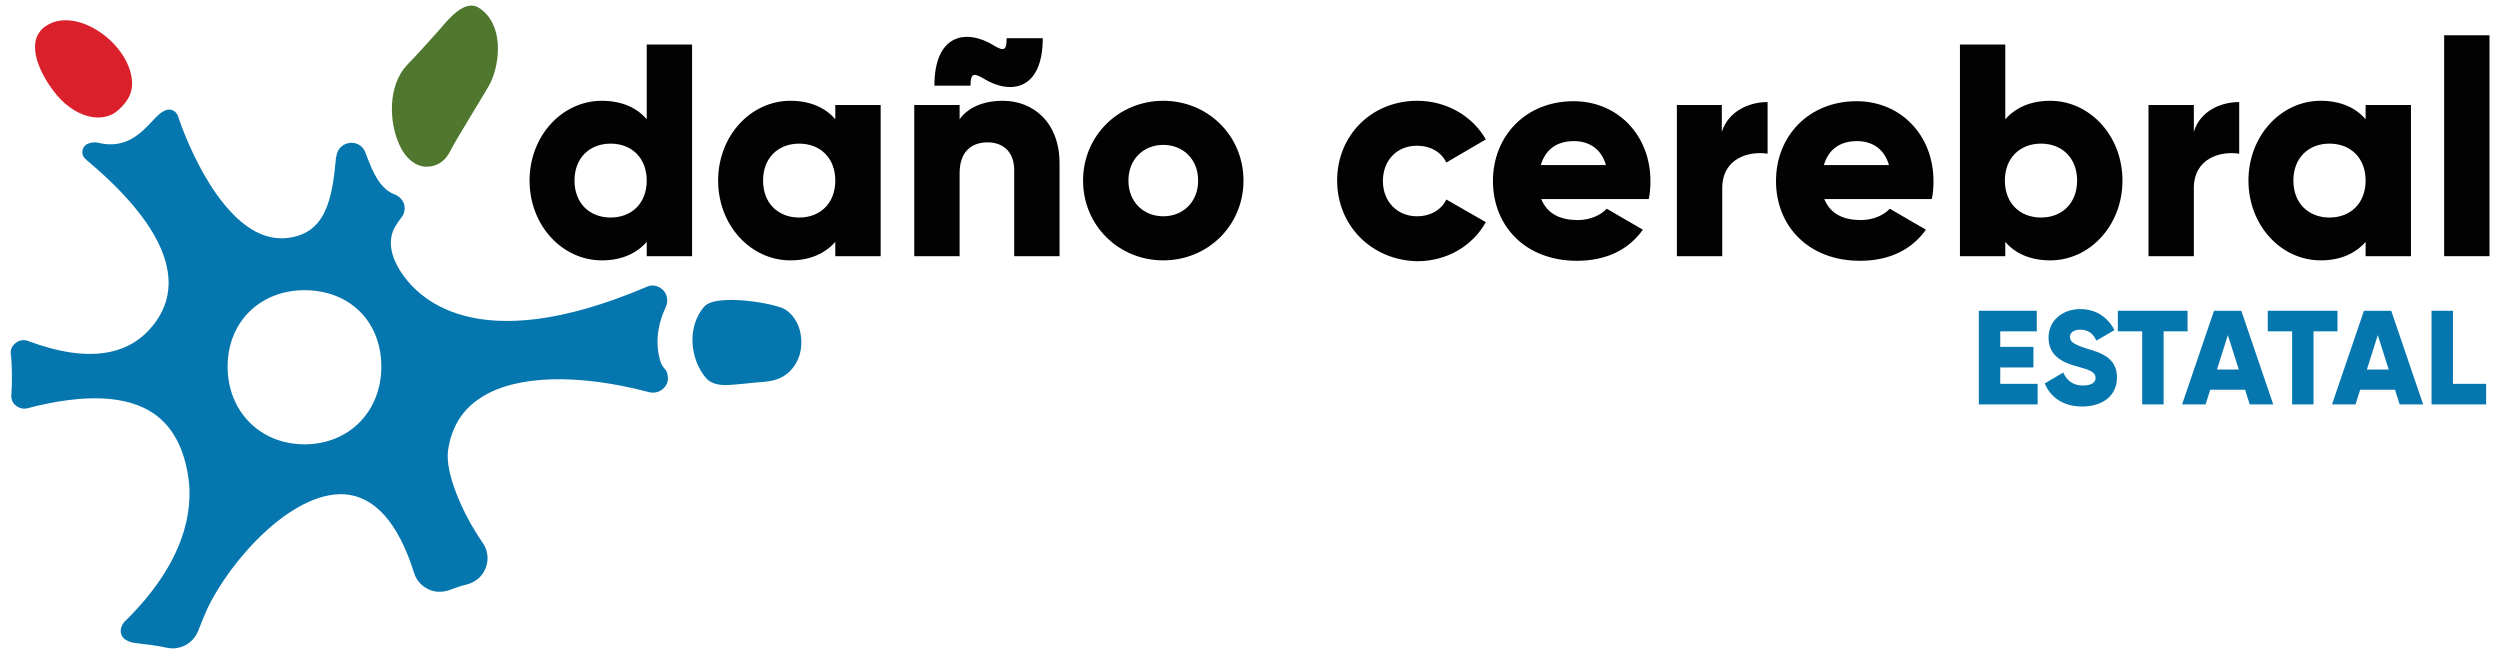
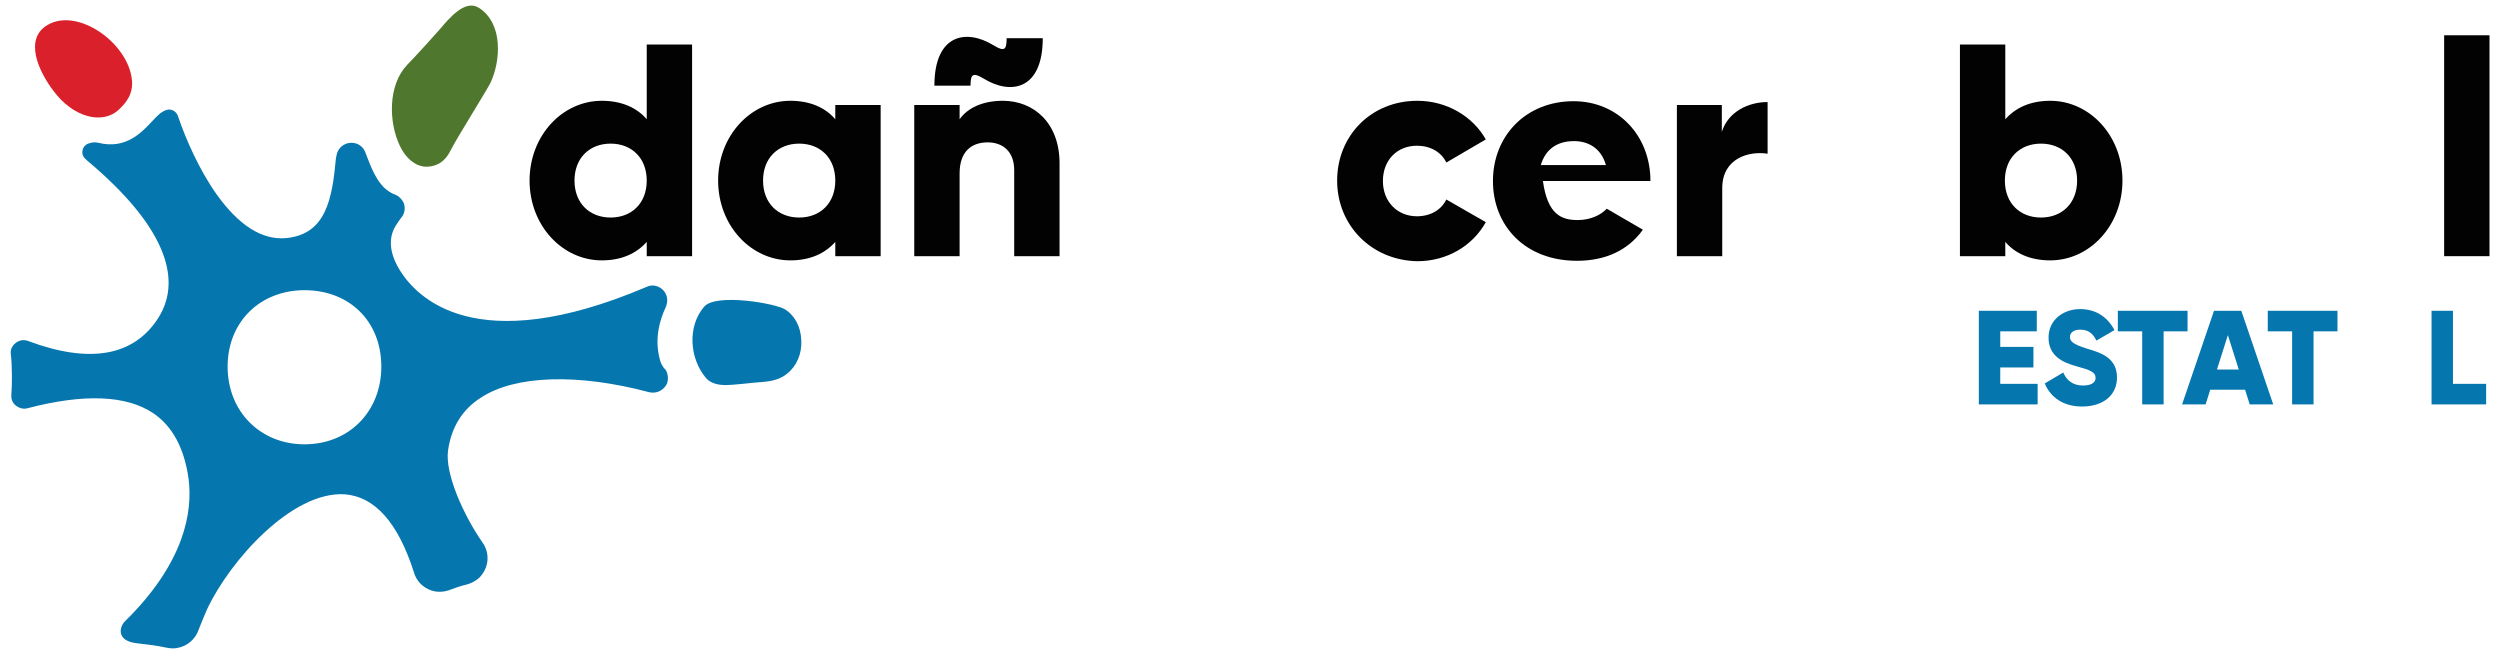
<svg xmlns="http://www.w3.org/2000/svg" id="Capa_1" x="0px" y="0px" viewBox="0 0 595.3 155.9" style="enable-background:new 0 0 595.3 155.9;" xml:space="preserve">
  <style type="text/css">	.st0{fill:#020203;}	.st1{fill:#0676AE;}	.st2{fill:#4F772D;}	.st3{fill:#DA202A;}</style>
  <g>
    <path class="st0" d="M154,43c0-5.4-3.6-8.8-8.6-8.8c-5,0-8.6,3.4-8.6,8.8c0,5.4,3.6,8.8,8.6,8.8C150.4,51.8,154,48.4,154,43   M164.8,10.6V61H154v-3.4c-2.4,2.7-5.9,4.4-10.7,4.4c-9.4,0-17.2-8.3-17.2-19c0-10.7,7.8-19,17.2-19c4.8,0,8.4,1.7,10.7,4.4V10.6  H164.8z" />
    <path class="st0" d="M198.9,43c0-5.4-3.6-8.8-8.6-8.8c-5,0-8.6,3.4-8.6,8.8c0,5.4,3.6,8.8,8.6,8.8C195.3,51.8,198.9,48.4,198.9,43   M209.7,25v36h-10.8v-3.4c-2.4,2.7-5.9,4.4-10.7,4.4c-9.4,0-17.2-8.3-17.2-19c0-10.7,7.8-19,17.2-19c4.8,0,8.4,1.7,10.7,4.4V25  H209.7z" />
    <path class="st0" d="M231.1,20.4h-8.6c0-12.3,7.6-13.6,14.1-9.6c2.5,1.5,3.1,1.2,3.1-1.7h8.6c0,12.3-7.6,13.6-14.1,9.6  C231.7,17.2,231.1,17.6,231.1,20.4 M252.3,38.9V61h-10.8V40.5c0-4.5-2.8-6.6-6.3-6.6c-4,0-6.7,2.3-6.7,7.4V61h-10.8V25h10.8v3.4  c1.9-2.7,5.5-4.4,10.3-4.4C246.1,24,252.3,29.2,252.3,38.9" />
-     <path class="st0" d="M285.3,43c0-5.1-3.6-8.5-8.3-8.5c-4.7,0-8.3,3.4-8.3,8.5c0,5.1,3.6,8.5,8.3,8.5  C281.7,51.5,285.3,48.1,285.3,43 M257.9,43c0-10.7,8.5-19,19.1-19c10.6,0,19.1,8.3,19.1,19c0,10.7-8.5,19-19.1,19  C266.4,62,257.9,53.7,257.9,43" />
    <path class="st0" d="M318.4,43c0-10.7,8.1-19,19.1-19c7,0,13.2,3.7,16.3,9.2l-9.4,5.5c-1.2-2.5-3.8-4-7-4c-4.7,0-8.1,3.4-8.1,8.4  c0,5,3.5,8.4,8.1,8.4c3.2,0,5.8-1.5,7-4l9.4,5.4c-3.1,5.6-9.2,9.3-16.3,9.3C326.6,62,318.4,53.7,318.4,43" />
-     <path class="st0" d="M382.4,39.3c-1.2-4.2-4.4-5.7-7.6-5.7c-4.1,0-6.8,2-7.9,5.7H382.4z M375.7,52.4c3,0,5.5-1.2,6.9-2.7l8.6,5  c-3.5,4.9-8.9,7.4-15.7,7.4c-12.3,0-20-8.3-20-19s7.8-19,19.2-19c10.5,0,18.3,8.1,18.3,19c0,1.5-0.1,3-0.4,4.3h-25.6  C368.5,51.1,371.8,52.4,375.7,52.4" />
+     <path class="st0" d="M382.4,39.3c-1.2-4.2-4.4-5.7-7.6-5.7c-4.1,0-6.8,2-7.9,5.7H382.4z M375.7,52.4c3,0,5.5-1.2,6.9-2.7l8.6,5  c-3.5,4.9-8.9,7.4-15.7,7.4c-12.3,0-20-8.3-20-19s7.8-19,19.2-19c10.5,0,18.3,8.1,18.3,19h-25.6  C368.5,51.1,371.8,52.4,375.7,52.4" />
    <path class="st0" d="M420.9,24.3v12.3c-4.5-0.7-10.8,1.1-10.8,8.2V61h-10.8V25H410v6.4C411.5,26.6,416.3,24.3,420.9,24.3" />
-     <path class="st0" d="M449.8,39.3c-1.2-4.2-4.4-5.7-7.6-5.7c-4.1,0-6.8,2-7.9,5.7H449.8z M443.1,52.4c3,0,5.5-1.2,6.9-2.7l8.6,5  c-3.5,4.9-8.9,7.4-15.7,7.4c-12.3,0-20-8.3-20-19s7.8-19,19.2-19c10.5,0,18.3,8.1,18.3,19c0,1.5-0.1,3-0.4,4.3h-25.6  C435.9,51.1,439.2,52.4,443.1,52.4" />
    <path class="st0" d="M494.6,43c0-5.4-3.6-8.8-8.6-8.8c-5,0-8.6,3.4-8.6,8.8c0,5.4,3.6,8.8,8.6,8.8C491,51.8,494.6,48.4,494.6,43   M505.4,43c0,10.7-7.8,19-17.2,19c-4.8,0-8.4-1.7-10.7-4.4V61h-10.8V10.6h10.8v17.8c2.4-2.7,5.9-4.4,10.7-4.4  C497.6,24,505.4,32.3,505.4,43" />
-     <path class="st0" d="M533.2,24.3v12.3c-4.5-0.7-10.8,1.1-10.8,8.2V61h-10.8V25h10.8v6.4C523.8,26.6,528.6,24.3,533.2,24.3" />
-     <path class="st0" d="M563.3,43c0-5.4-3.6-8.8-8.6-8.8c-5,0-8.6,3.4-8.6,8.8c0,5.4,3.6,8.8,8.6,8.8C559.7,51.8,563.3,48.4,563.3,43   M574.1,25v36h-10.8v-3.4c-2.4,2.7-5.9,4.4-10.7,4.4c-9.4,0-17.2-8.3-17.2-19c0-10.7,7.8-19,17.2-19c4.8,0,8.4,1.7,10.7,4.4V25  H574.1z" />
    <rect x="582" y="8.4" class="st0" width="10.8" height="52.6" />
    <polygon class="st1" points="485.2,91.4 485.2,96.3 471.2,96.3 471.2,74 485,74 485,78.9 476.3,78.9 476.3,82.6 484.2,82.6   484.2,87.5 476.3,87.5 476.3,91.4  " />
    <path class="st1" d="M486.9,91.3l4.4-2.6c0.8,1.8,2.2,3.1,4.7,3.1c2.4,0,3-1,3-1.8c0-1.4-1.3-1.9-4.6-2.8c-3.3-0.9-6.6-2.5-6.6-6.8  c0-4.3,3.6-6.8,7.5-6.8c3.7,0,6.5,1.8,8.2,5l-4.3,2.5c-0.8-1.6-1.8-2.6-3.9-2.6c-1.6,0-2.4,0.8-2.4,1.7c0,1,0.5,1.7,4,2.8  c3.4,1,7.2,2.2,7.2,6.9c0,4.3-3.4,6.9-8.3,6.9C491.2,96.8,488.2,94.5,486.9,91.3" />
    <polygon class="st1" points="520.9,78.9 515.2,78.9 515.2,96.3 510.1,96.3 510.1,78.9 504.3,78.9 504.3,74 520.9,74  " />
    <path class="st1" d="M533.1,88l-2.6-8.2l-2.6,8.2H533.1z M534.6,92.8h-8.3l-1.1,3.5h-5.6l7.6-22.3h6.5l7.6,22.3h-5.6L534.6,92.8z" />
    <polygon class="st1" points="556.6,78.9 550.9,78.9 550.9,96.3 545.8,96.3 545.8,78.9 540,78.9 540,74 556.6,74  " />
-     <path class="st1" d="M568.8,88l-2.6-8.2l-2.6,8.2H568.8z M570.3,92.8h-8.3l-1.1,3.5h-5.6l7.6-22.3h6.5l7.6,22.3h-5.6L570.3,92.8z" />
    <polygon class="st1" points="592,91.4 592,96.3 579,96.3 579,74 584.1,74 584.1,91.4  " />
    <path class="st1" d="M72.5,105.8c-10.5,0-18.3-7.8-18.3-18.5c0-10.8,7.9-18.2,18.3-18.2c10.7,0,18.3,7.4,18.3,18.2  C90.8,97.9,83.2,105.8,72.5,105.8 M157.1,85.5c-1.3-4.9,0-9.3,1.4-12.3c0.6-1.3,0.5-2.8-0.4-3.9c-1-1.2-2.7-1.7-4.1-1  c-41.1,17.5-54.9,2.2-58.7-3.8c-2.1-3.3-3.2-7.3-1.1-10.7c0.4-0.7,1-1.5,1.6-2.3c0.6-0.9,0.7-2,0.4-3c-0.4-1-1.2-1.8-2.2-2.2  c-3.6-1.3-5.3-5.6-6.5-8.7c-0.2-0.4-0.3-0.9-0.5-1.3c-0.5-1.4-1.8-2.3-3.3-2.3c-1.9,0-3.4,1.4-3.6,3.2L80,37.6  c-0.9,9.9-2.4,18.2-11.9,19.1c-5.7,0.5-11.2-3-16.5-10.4c-4.2-5.9-7.4-13.3-9.1-18.3l-0.1-0.3c-0.4-1.2-1.6-1.9-2.8-1.5  c-1.2,0.4-2.1,1.3-3.3,2.6c-2.7,2.9-6.4,6.8-12.9,5.2c-0.8-0.2-1.6-0.1-2.4,0.2l0,0c-1.4,0.5-1.9,2.4-0.8,3.5  c0.3,0.3,0.7,0.7,1.1,1c17,14.4,22.6,27.2,16.4,37c-5.8,9.1-16.3,11-31,5.5c-1-0.4-2.2-0.2-3,0.5c-0.9,0.7-1.3,1.7-1.1,2.8  c0.3,2.7,0.3,7.2,0.1,9.5c-0.1,1,0.3,2,1.1,2.6c0.8,0.6,1.8,0.9,2.8,0.6c13.4-3.5,23.5-3.1,29.9,1.2c4.6,3.1,7.4,8.4,8.4,15.6  c1,7.7-0.8,19.9-15.2,34c0,0,0,0,0,0c-1.2,1.2-2.2,4.7,3.1,5.2c1.7,0.2,4.5,0.5,6.7,1c0.5,0.1,1.1,0.2,1.6,0.2  c2.6,0,5.1-1.6,6.1-4.2c0.7-1.8,1.4-3.5,2.1-5.1c5.5-11.7,20.2-28.1,32.7-27.4c7.2,0.5,12.8,6.7,16.6,18.7c0.6,2,2.1,3.5,4.1,4.2  c1.5,0.5,3.1,0.4,4.6-0.2c1.3-0.5,2.5-0.9,3.8-1.2c1.1-0.3,2.1-0.8,3-1.6c2.4-2.4,2.6-5.9,0.8-8.4c-4.7-6.8-9-16.6-8.2-22  c0.8-5.5,3.4-9.7,7.8-12.5c8.2-5.4,23.2-5.8,40.1-1.3c1.7,0.4,3.4-0.4,4.2-2c0.4-1,0.3-2.2-0.2-3.2  C157.7,87.3,157.3,86.4,157.1,85.5" />
    <path class="st2" d="M114.1,1.9c-3.3-2.2-7.1,2.4-9.4,5.1c-0.4,0.5-6,6.7-7.8,8.5c-4.5,4.8-4.4,13.5-1.7,19.2c1.4,3,3.7,4.9,6.2,5  c1.6,0,4.2-0.4,5.9-3.9c1.4-2.8,8.8-14.6,9.5-16.1C119.2,14.6,119.9,5.7,114.1,1.9" />
    <path class="st3" d="M11.4,5.9C5.6,9.2,9.2,17,12.7,21.6c4.8,6.5,11.8,8.1,15.6,4.5c1.7-1.6,3.5-3.7,3.1-7.2  C30.4,10.1,18.5,1.8,11.4,5.9" />
    <path class="st1" d="M187,73.7L187,73.7c-2.4-1.5-16.5-3.9-19.3-0.7c-4.1,4.7-3.5,12.4,0.4,17c1.1,1.3,2.9,1.7,4.8,1.7  c1.4,0,6.9-0.6,6.9-0.6c2.7-0.2,5.4-0.3,7.6-2.1c2.3-1.8,3.6-4.8,3.4-8C190.7,77.9,189.3,75.2,187,73.7" />
  </g>
</svg>